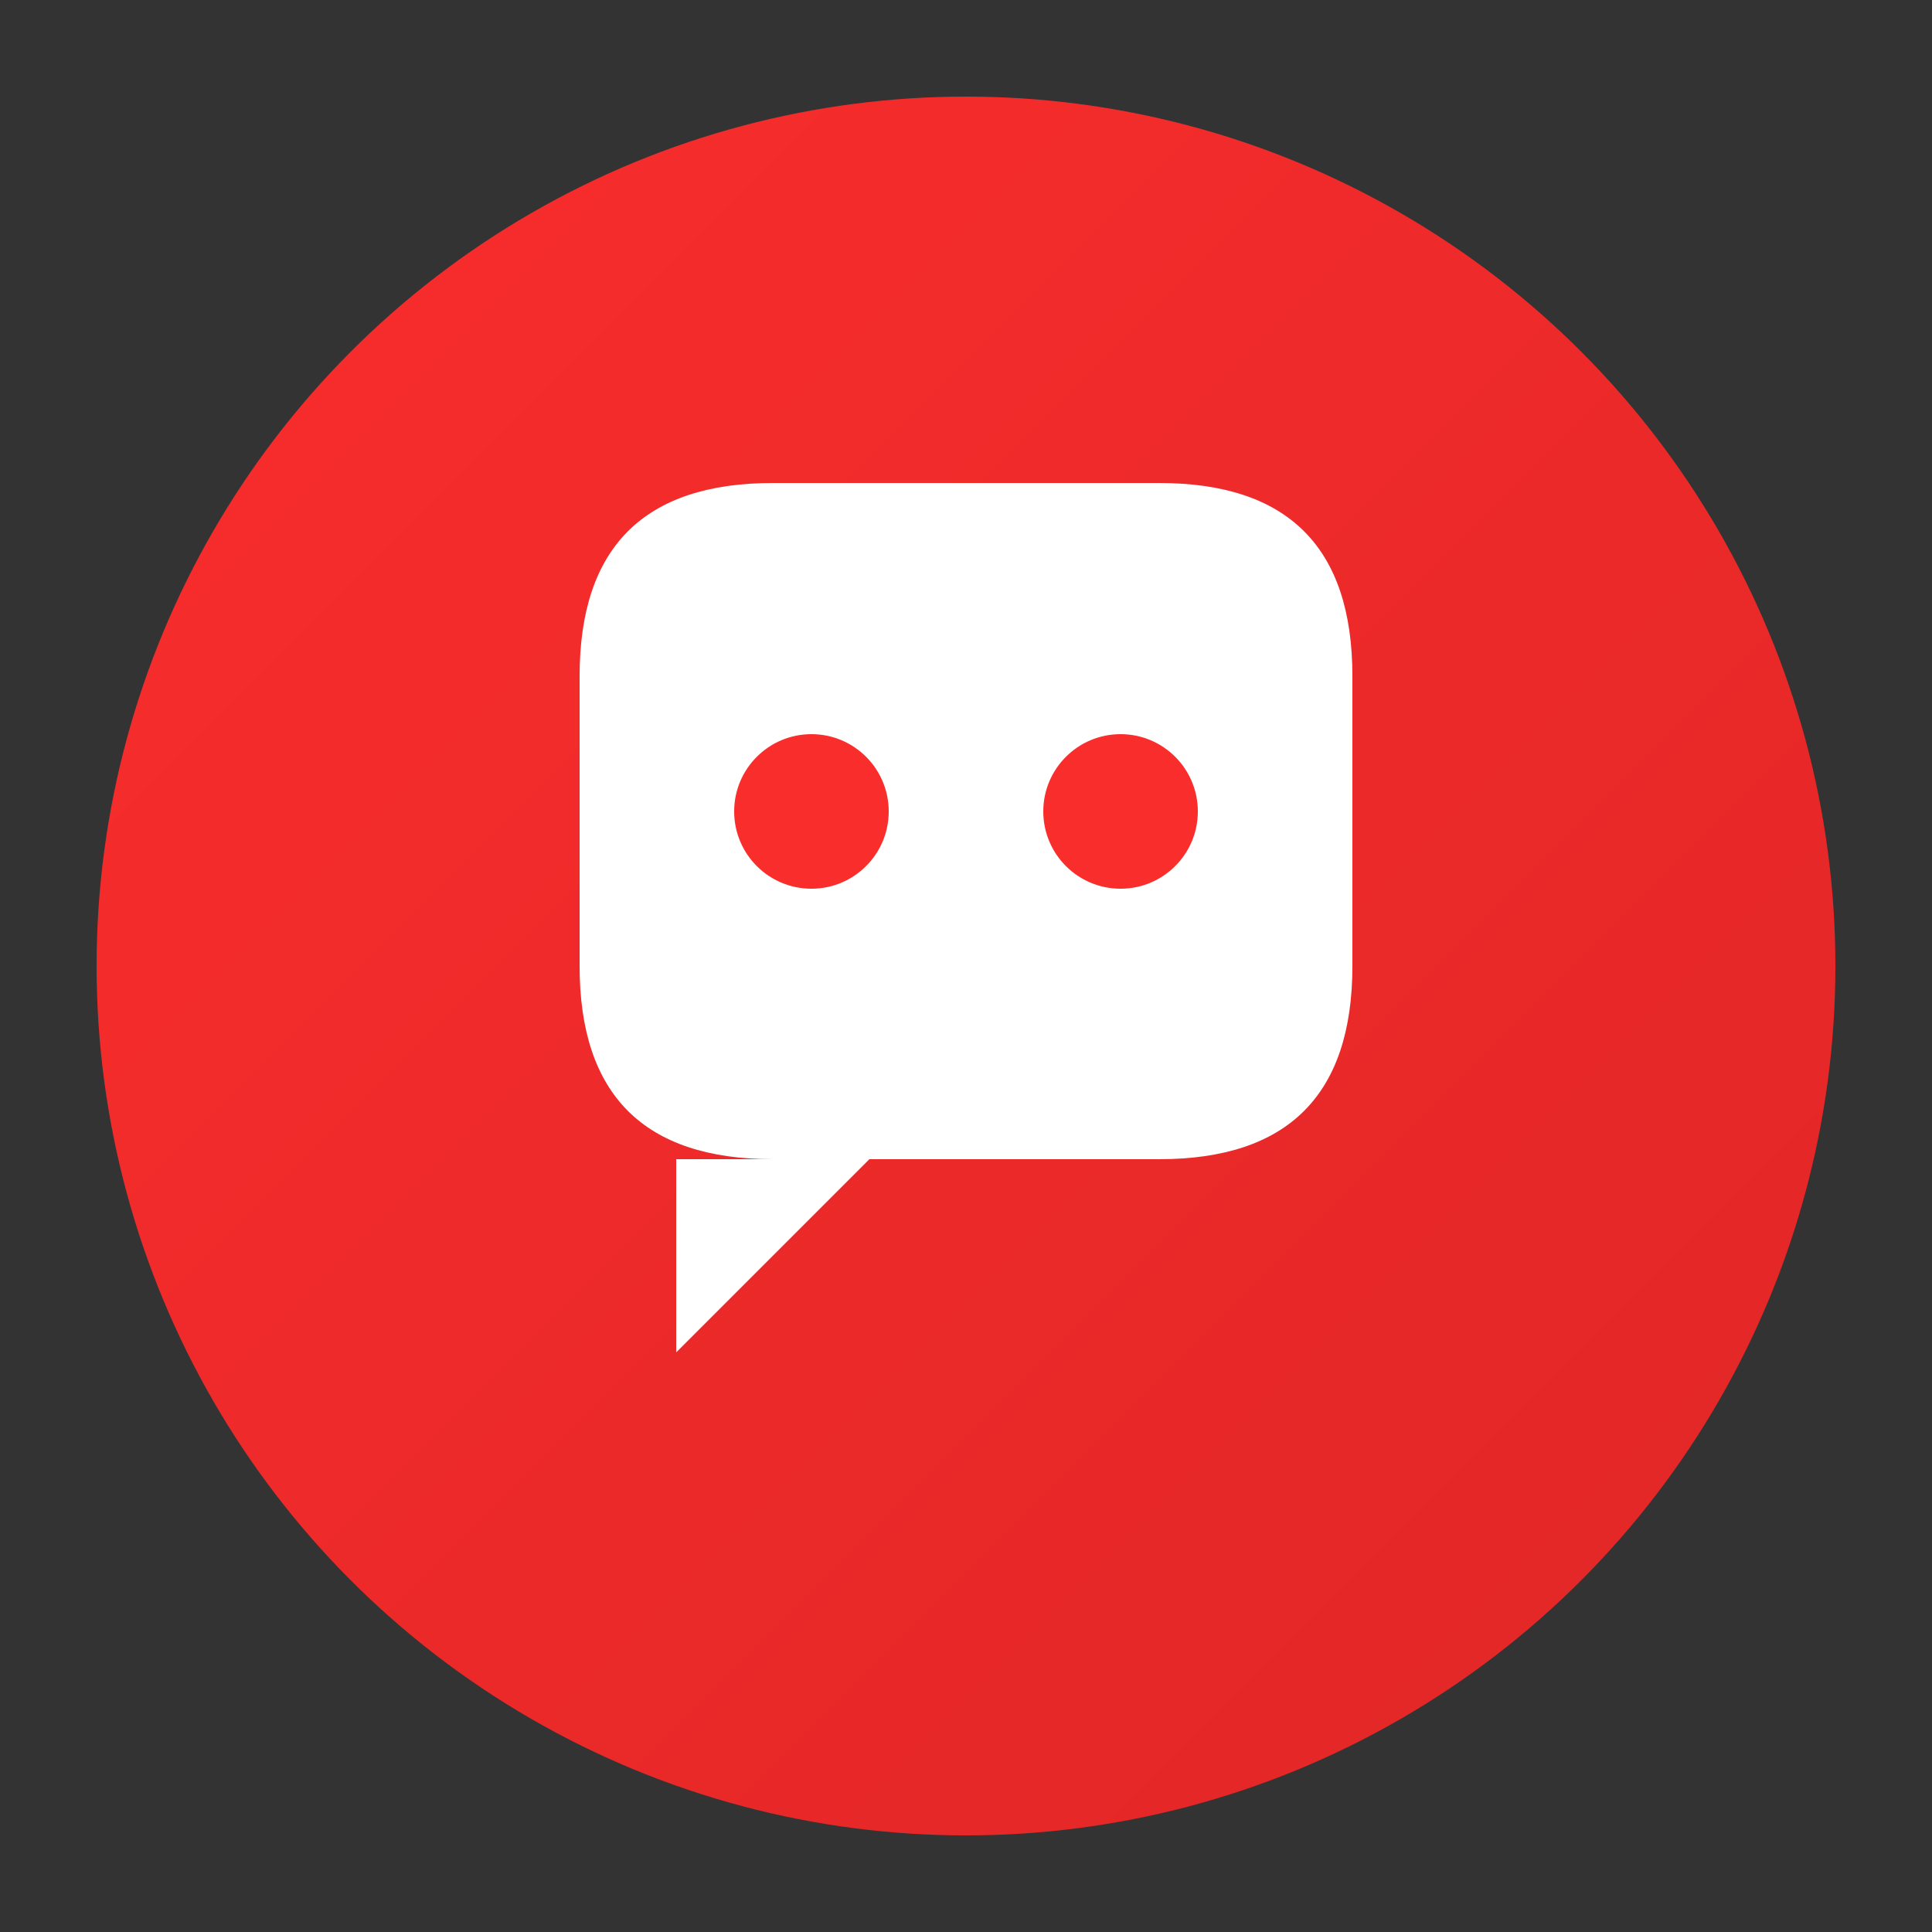
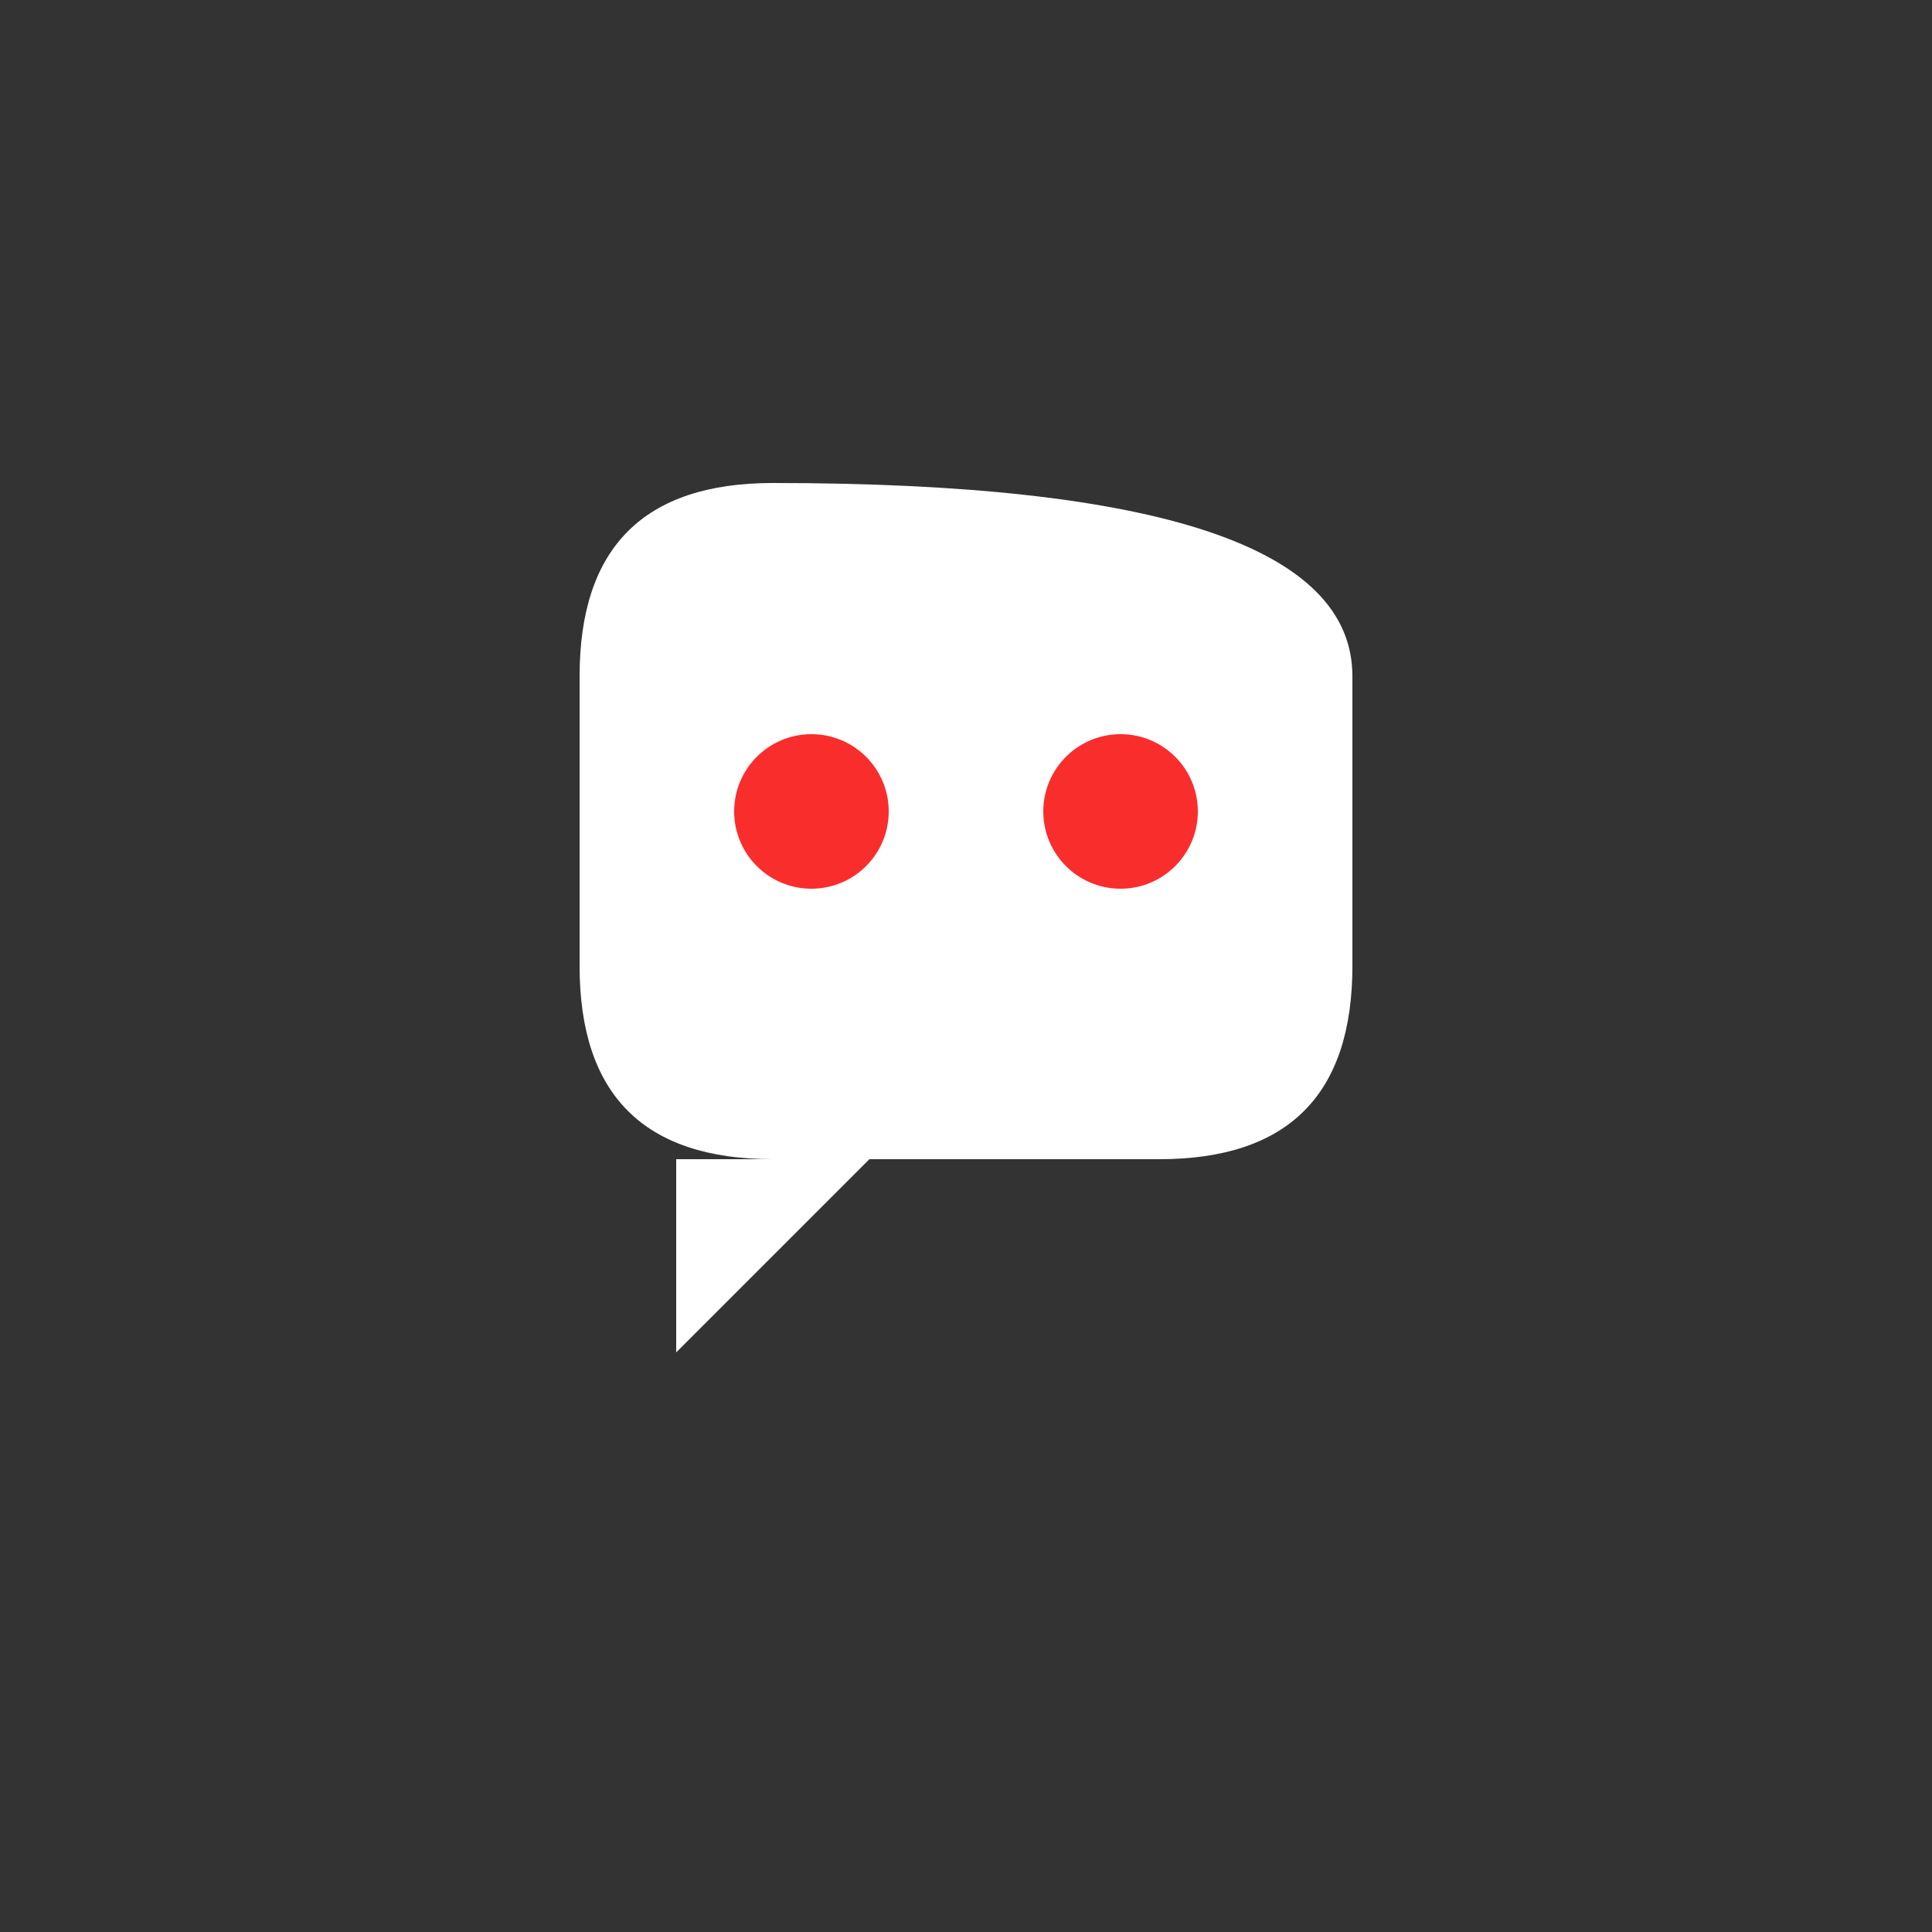
<svg xmlns="http://www.w3.org/2000/svg" viewBox="0 0 100 100">
  <rect x="0" y="0" width="100" height="100" fill="#333333" stroke="none" />
  <defs>
    <linearGradient id="grad" x1="0%" y1="0%" x2="100%" y2="100%">
      <stop offset="0%" style="stop-color:#fa2d2d;stop-opacity:1" />
      <stop offset="100%" style="stop-color:#e02626;stop-opacity:1" />
    </linearGradient>
  </defs>
-   <circle cx="50" cy="50" r="45" fill="url(#grad)" />
-   <path d="M30 35 Q30 25 40 25 L60 25 Q70 25 70 35 L70 50 Q70 60 60 60 L45 60 L35 70 L35 60 L40 60 Q30 60 30 50 Z" fill="white" />
+   <path d="M30 35 Q30 25 40 25 Q70 25 70 35 L70 50 Q70 60 60 60 L45 60 L35 70 L35 60 L40 60 Q30 60 30 50 Z" fill="white" />
  <circle cx="42" cy="42" r="4" fill="#fa2d2d" />
  <circle cx="58" cy="42" r="4" fill="#fa2d2d" />
</svg>